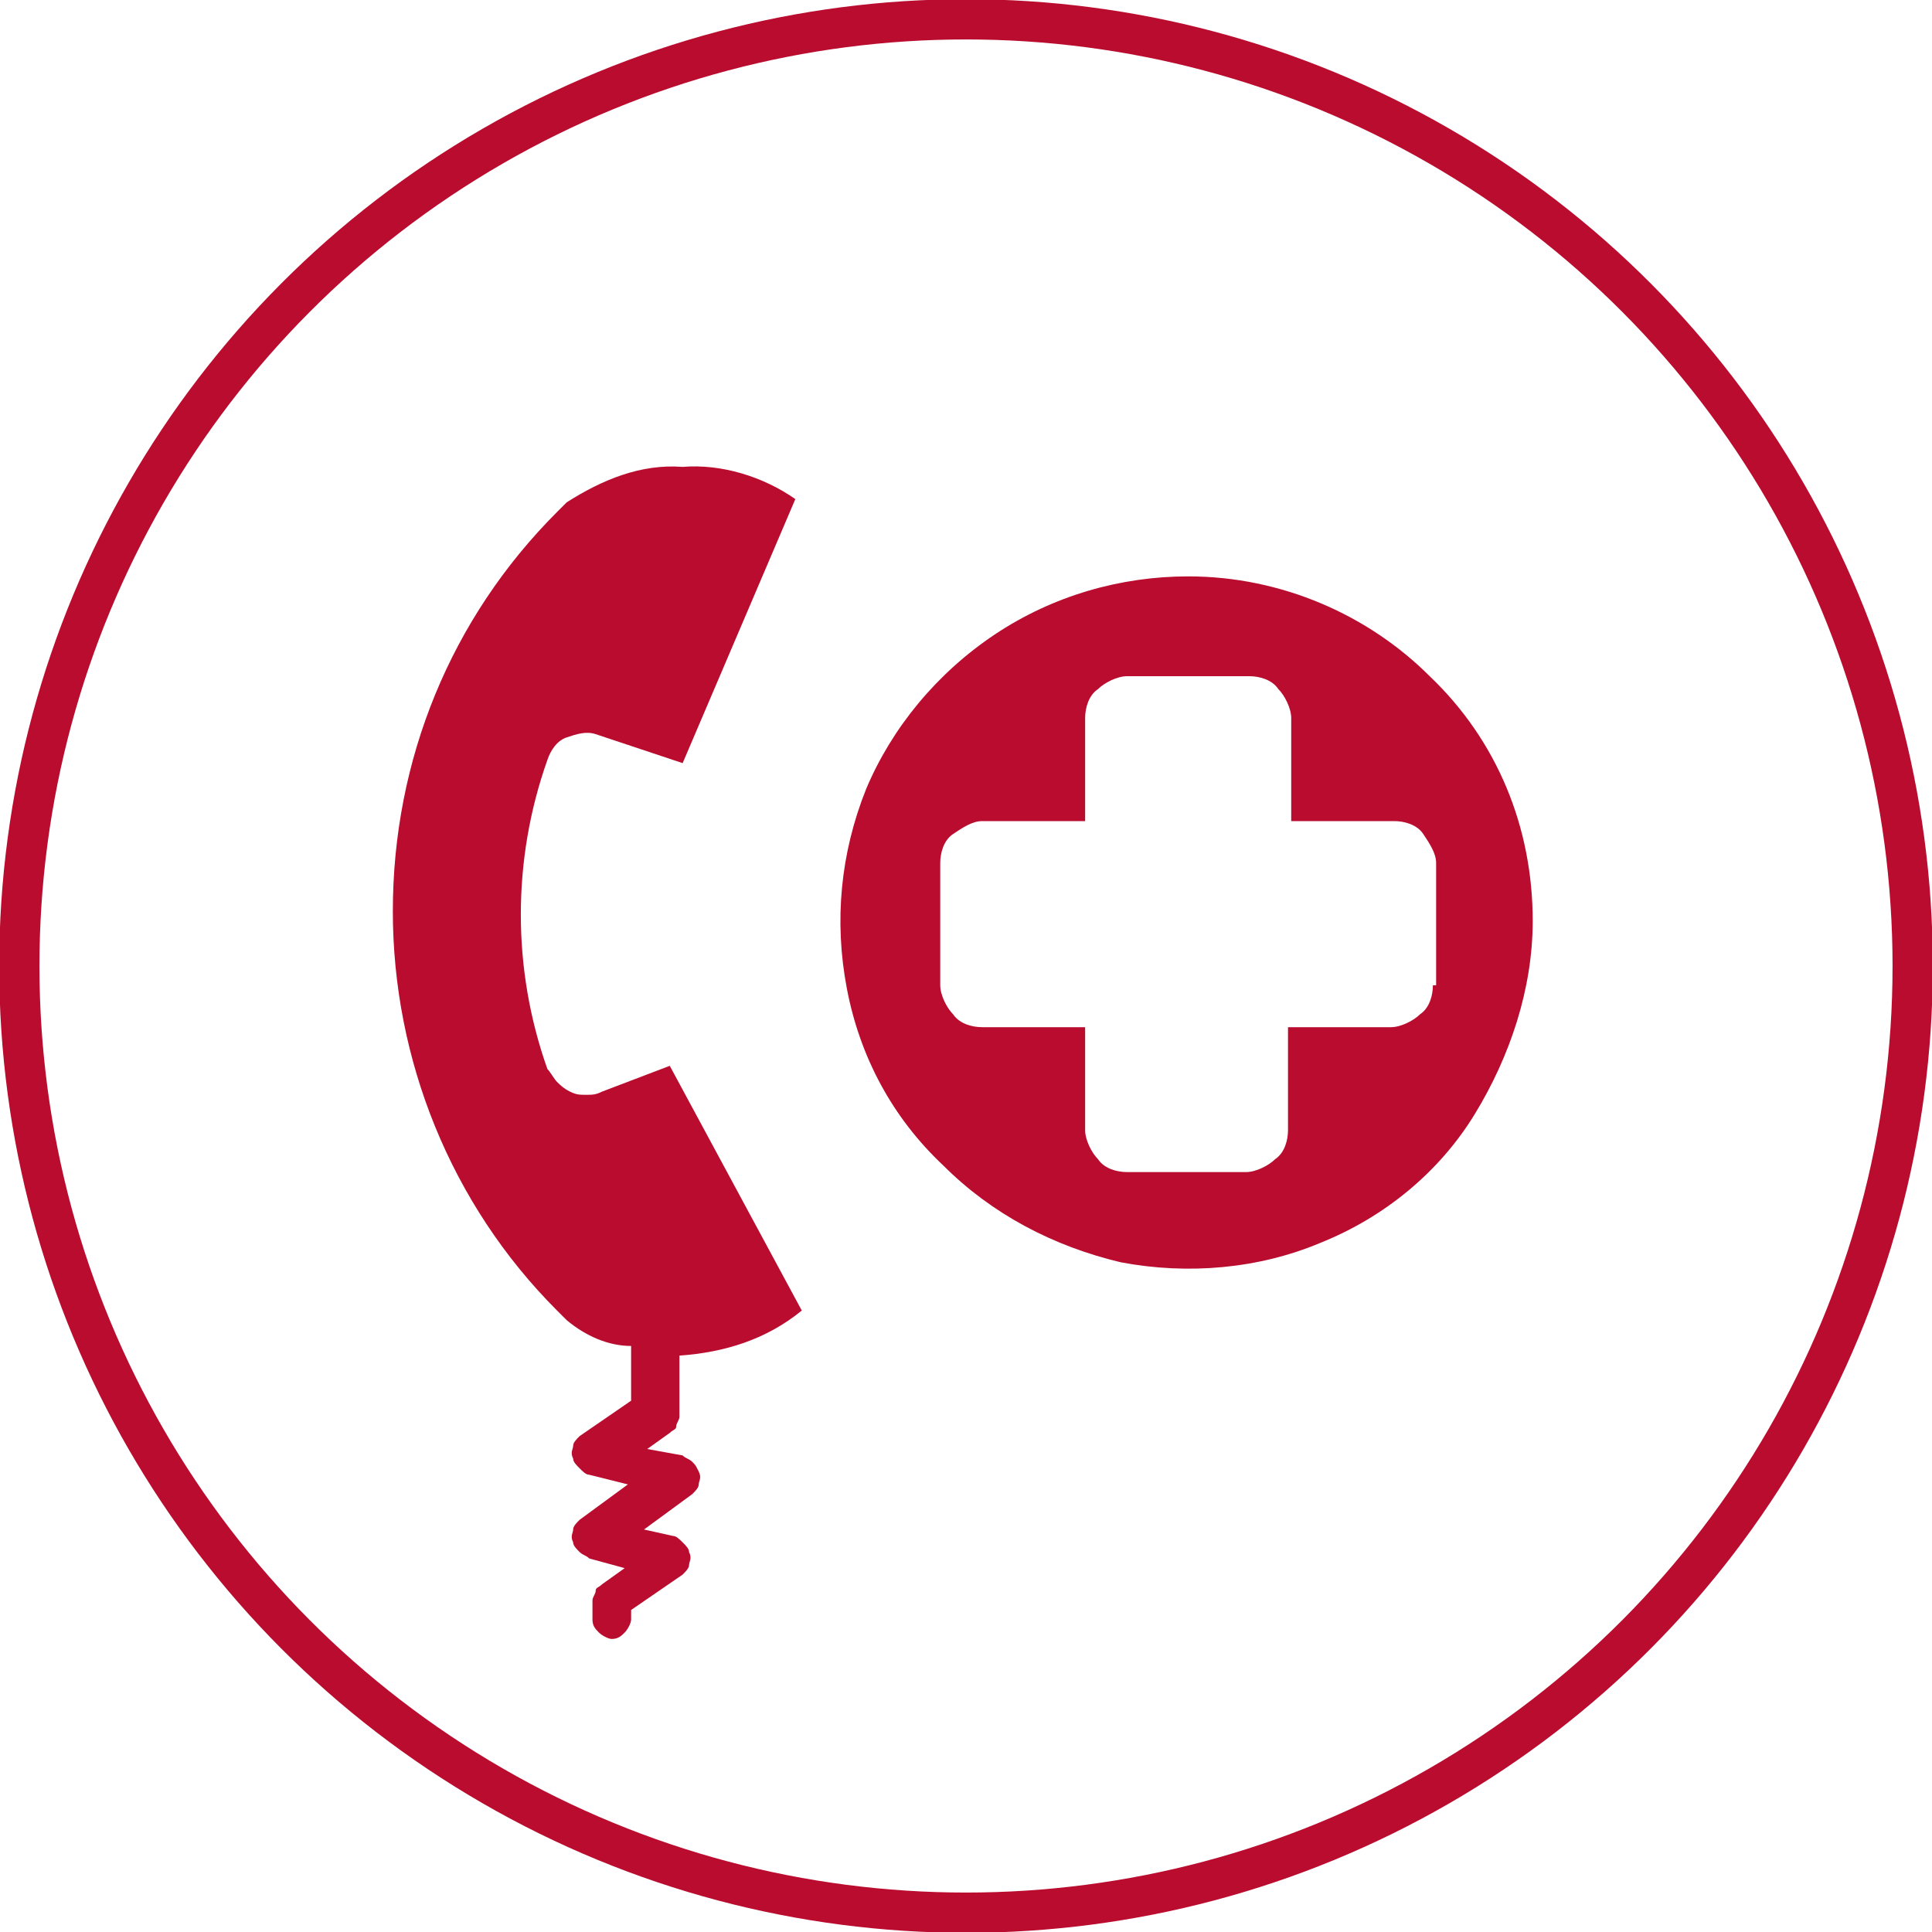
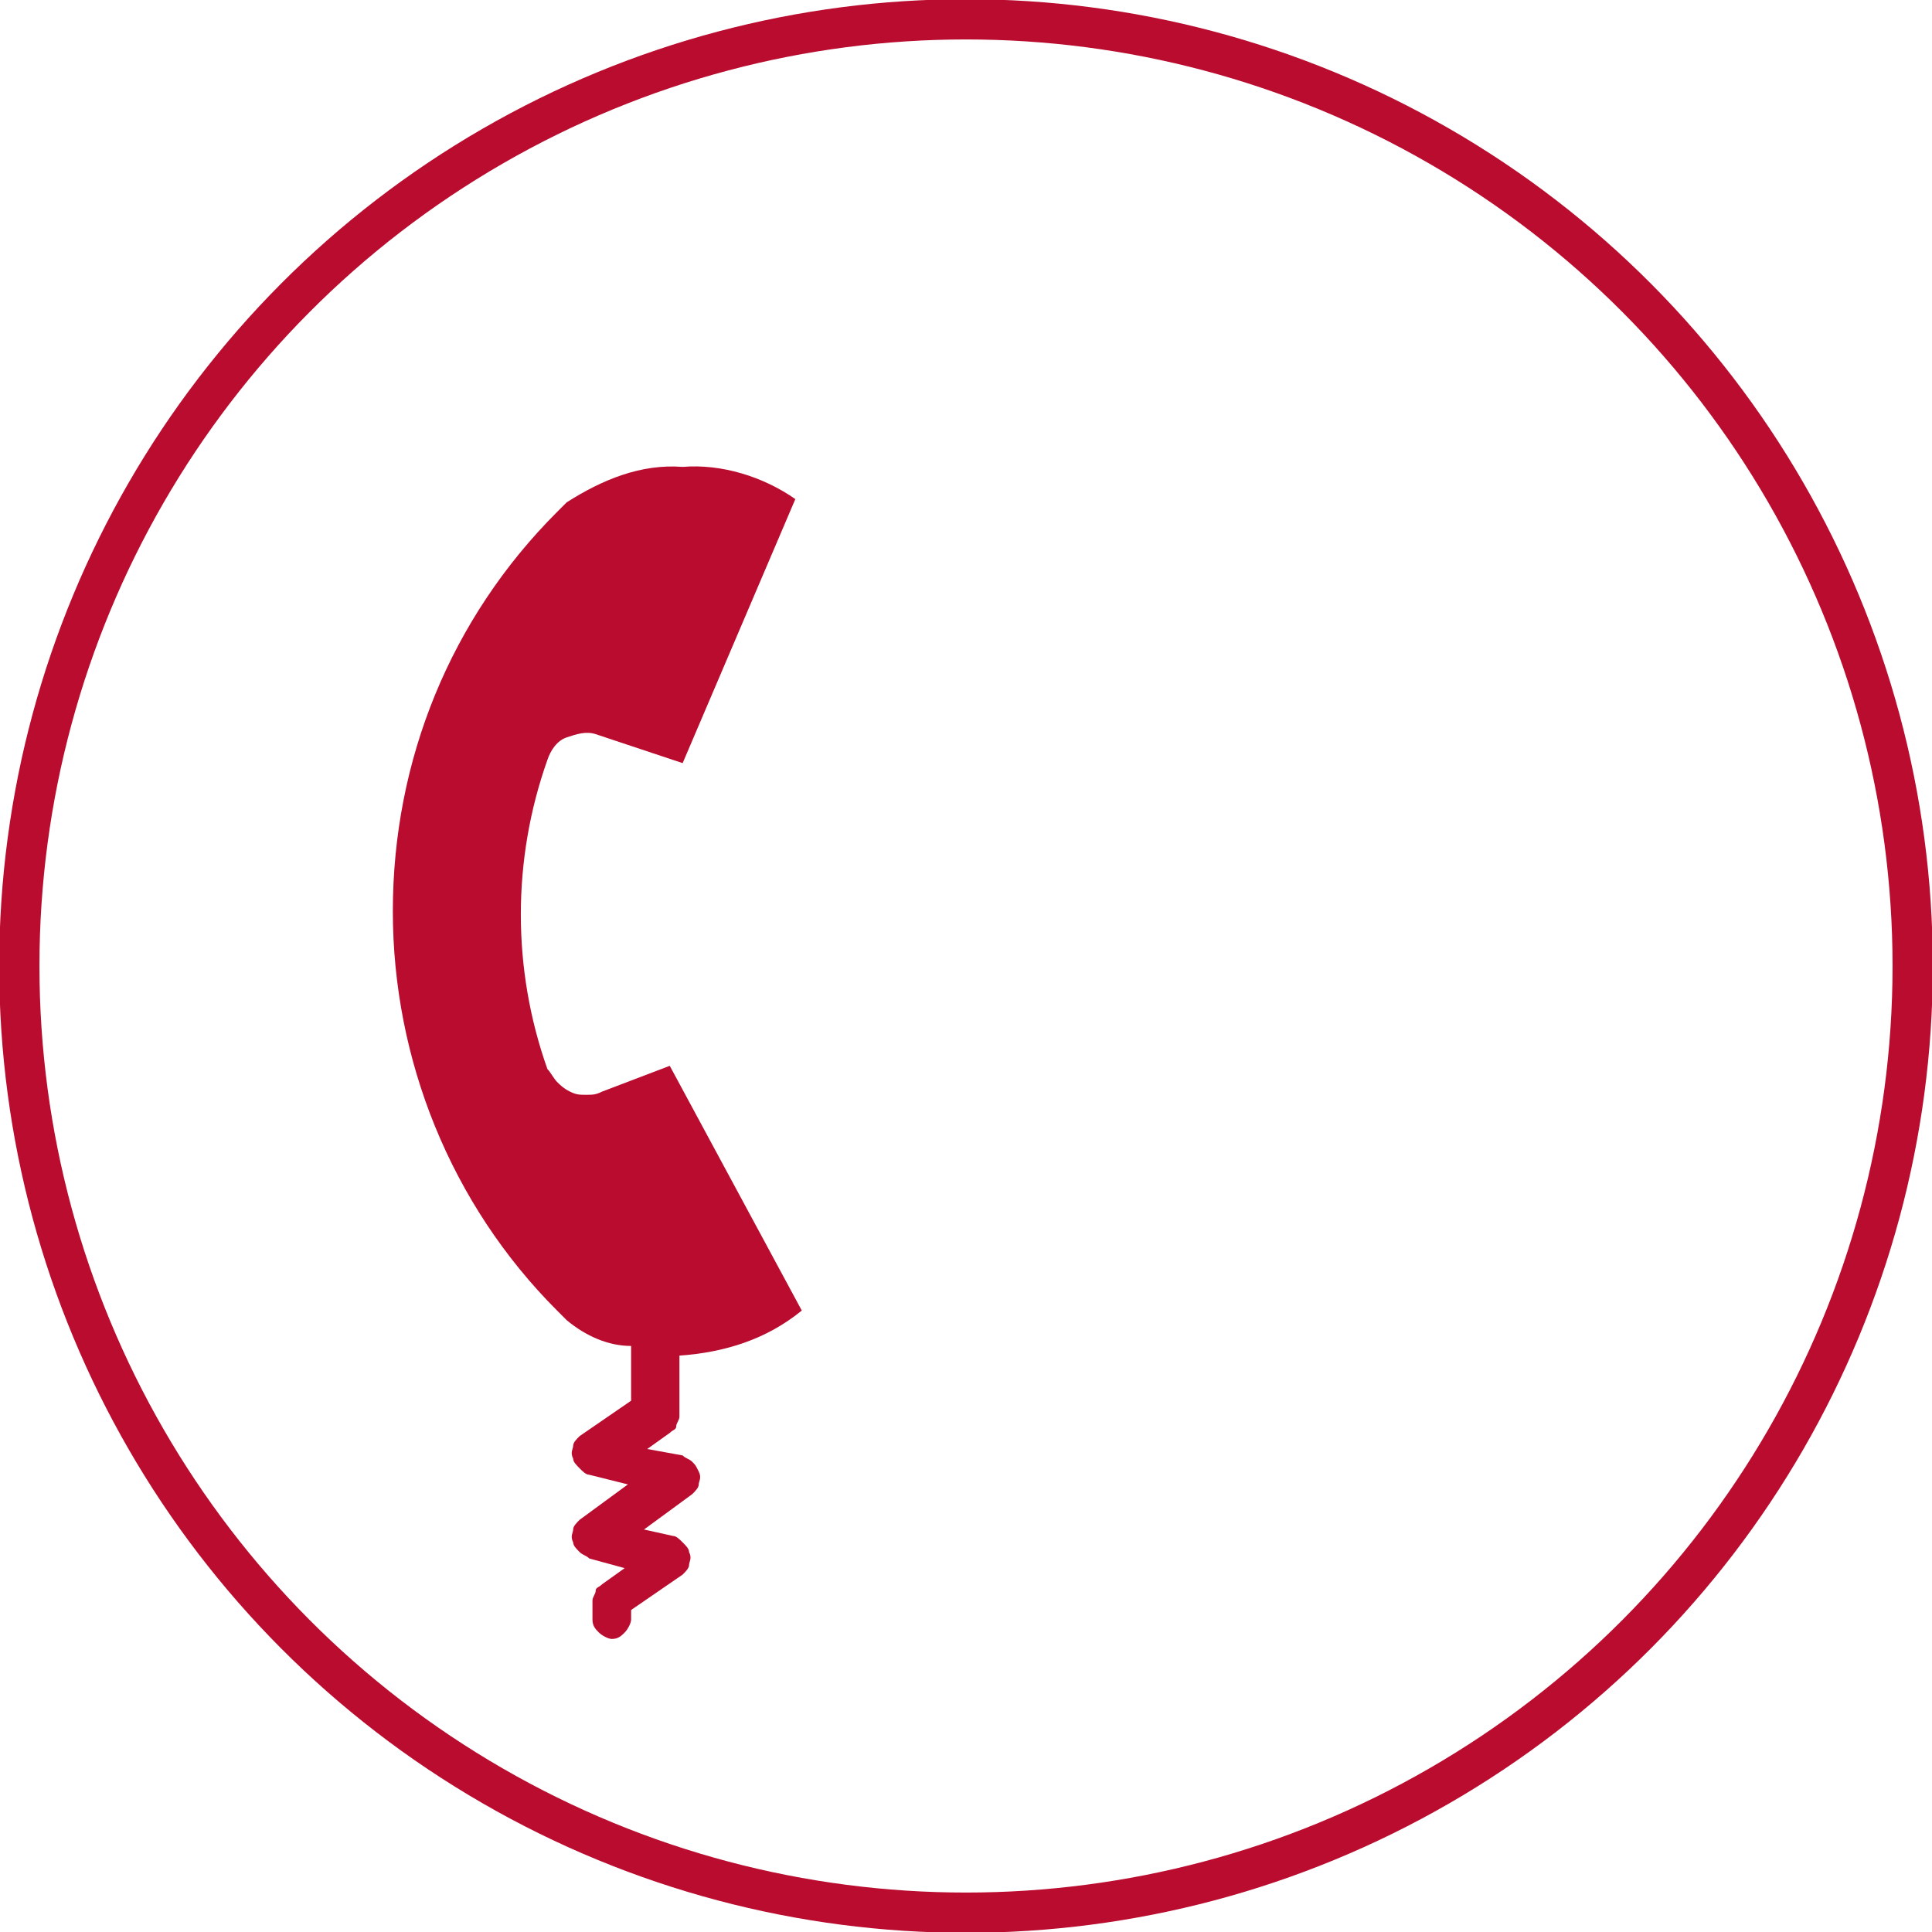
<svg xmlns="http://www.w3.org/2000/svg" version="1.1" id="Слой_1" x="0px" y="0px" viewBox="0 0 60 60" style="enable-background:new 0 0 60 60;" xml:space="preserve">
  <style type="text/css">
	.st0{fill:none;stroke:#BA0C2F;stroke-width:1.25;}
	.st1{fill:#BA0C2F;}
</style>
  <circle class="st0" cx="30" cy="30" r="29.4" />
  <path class="st1" d="M20.8,33.1l-2.1,0.8C18.5,34,18.4,34,18.2,34c-0.2,0-0.3,0-0.5-0.1c-0.2-0.1-0.3-0.2-0.4-0.3  c-0.1-0.1-0.2-0.3-0.3-0.4c-1.1-3.1-1.1-6.5,0-9.6c0.1-0.3,0.3-0.6,0.6-0.7c0.3-0.1,0.6-0.2,0.9-0.1l2.7,0.9l3.5-8.2  c-1-0.7-2.3-1.1-3.5-1c-1.3-0.1-2.5,0.4-3.6,1.1c-0.1,0.1-0.3,0.3-0.3,0.3c-3.3,3.3-5.1,7.7-5.1,12.4c0,4.6,1.8,9.1,5.1,12.4  c0.1,0.1,0.3,0.3,0.3,0.3c0.6,0.5,1.3,0.8,2,0.8l0,1.7l-1.6,1.1c-0.1,0.1-0.2,0.2-0.2,0.3c0,0.1-0.1,0.2,0,0.4  c0,0.1,0.1,0.2,0.2,0.3s0.2,0.2,0.3,0.2l1.2,0.3l-1.5,1.1c-0.1,0.1-0.2,0.2-0.2,0.3c0,0.1-0.1,0.2,0,0.4c0,0.1,0.1,0.2,0.2,0.3  c0.1,0.1,0.2,0.1,0.3,0.2l1.1,0.3l-0.7,0.5c-0.1,0.1-0.2,0.1-0.2,0.2c0,0.1-0.1,0.2-0.1,0.3v0.6c0,0.2,0.1,0.3,0.2,0.4  c0.1,0.1,0.3,0.2,0.4,0.2c0.2,0,0.3-0.1,0.4-0.2c0.1-0.1,0.2-0.3,0.2-0.4V50l1.6-1.1c0.1-0.1,0.2-0.2,0.2-0.3c0-0.1,0.1-0.2,0-0.4  c0-0.1-0.1-0.2-0.2-0.3c-0.1-0.1-0.2-0.2-0.3-0.2L20,47.5l1.5-1.1c0.1-0.1,0.2-0.2,0.2-0.3c0-0.1,0.1-0.2,0-0.4s-0.1-0.2-0.2-0.3  s-0.2-0.1-0.3-0.2L20.1,45l0.7-0.5c0.1-0.1,0.2-0.1,0.2-0.2c0-0.1,0.1-0.2,0.1-0.3l0-1.9c1.4-0.1,2.7-0.5,3.8-1.4L20.8,33.1z" />
-   <path class="st1" d="M36.9,17.9c-2.1,0-4.2,0.6-6,1.8c-1.8,1.2-3.2,2.9-4,4.8c-0.8,2-1,4.1-0.6,6.2c0.4,2.1,1.4,4,3,5.5  c1.5,1.5,3.4,2.5,5.5,3c2.1,0.4,4.3,0.2,6.2-0.6c2-0.8,3.7-2.2,4.8-4s1.8-3.9,1.8-6c0-2.9-1.1-5.6-3.2-7.6  C42.5,19.1,39.8,17.9,36.9,17.9z M44.5,30.6c0,0.3-0.1,0.7-0.4,0.9c-0.2,0.2-0.6,0.4-0.9,0.4h-3.2v3.2c0,0.3-0.1,0.7-0.4,0.9  c-0.2,0.2-0.6,0.4-0.9,0.4H35c-0.3,0-0.7-0.1-0.9-0.4c-0.2-0.2-0.4-0.6-0.4-0.9v-3.2h-3.2c-0.3,0-0.7-0.1-0.9-0.4  c-0.2-0.2-0.4-0.6-0.4-0.9v-3.8c0-0.3,0.1-0.7,0.4-0.9s0.6-0.4,0.9-0.4h3.2v-3.2c0-0.3,0.1-0.7,0.4-0.9c0.2-0.2,0.6-0.4,0.9-0.4h3.8  c0.3,0,0.7,0.1,0.9,0.4c0.2,0.2,0.4,0.6,0.4,0.9v3.2h3.2c0.3,0,0.7,0.1,0.9,0.4s0.4,0.6,0.4,0.9V30.6z" />
</svg>